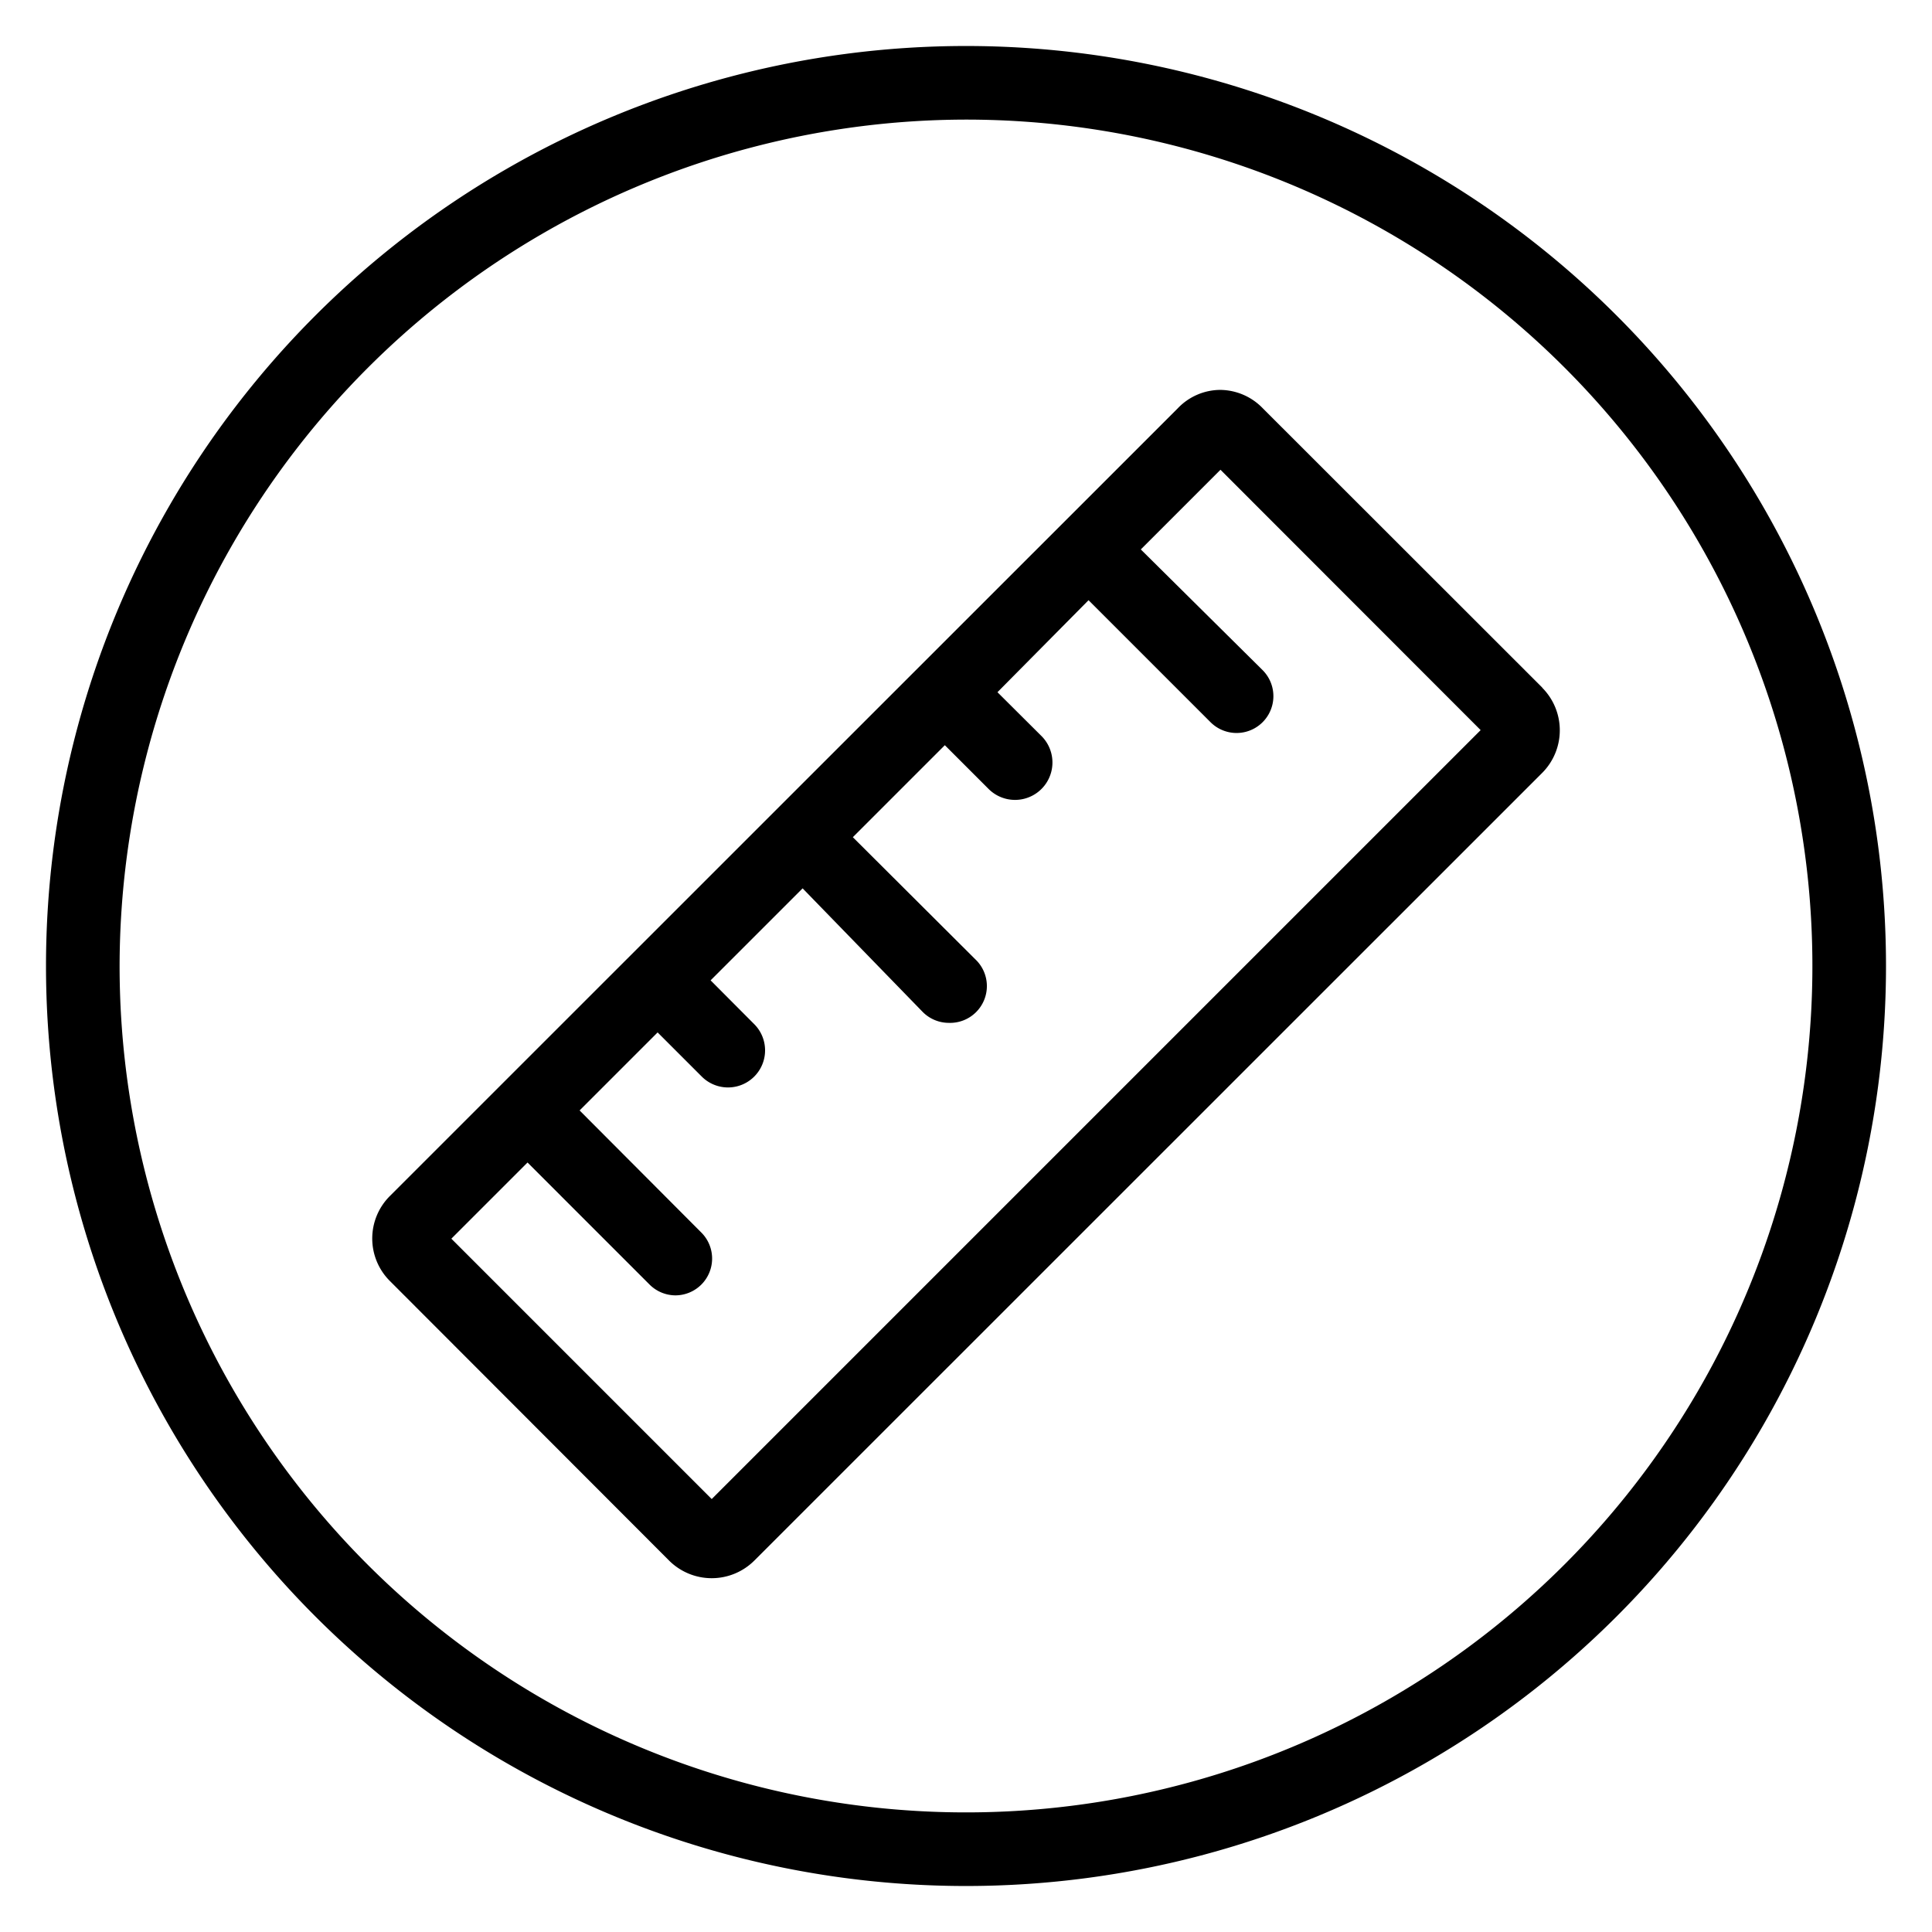
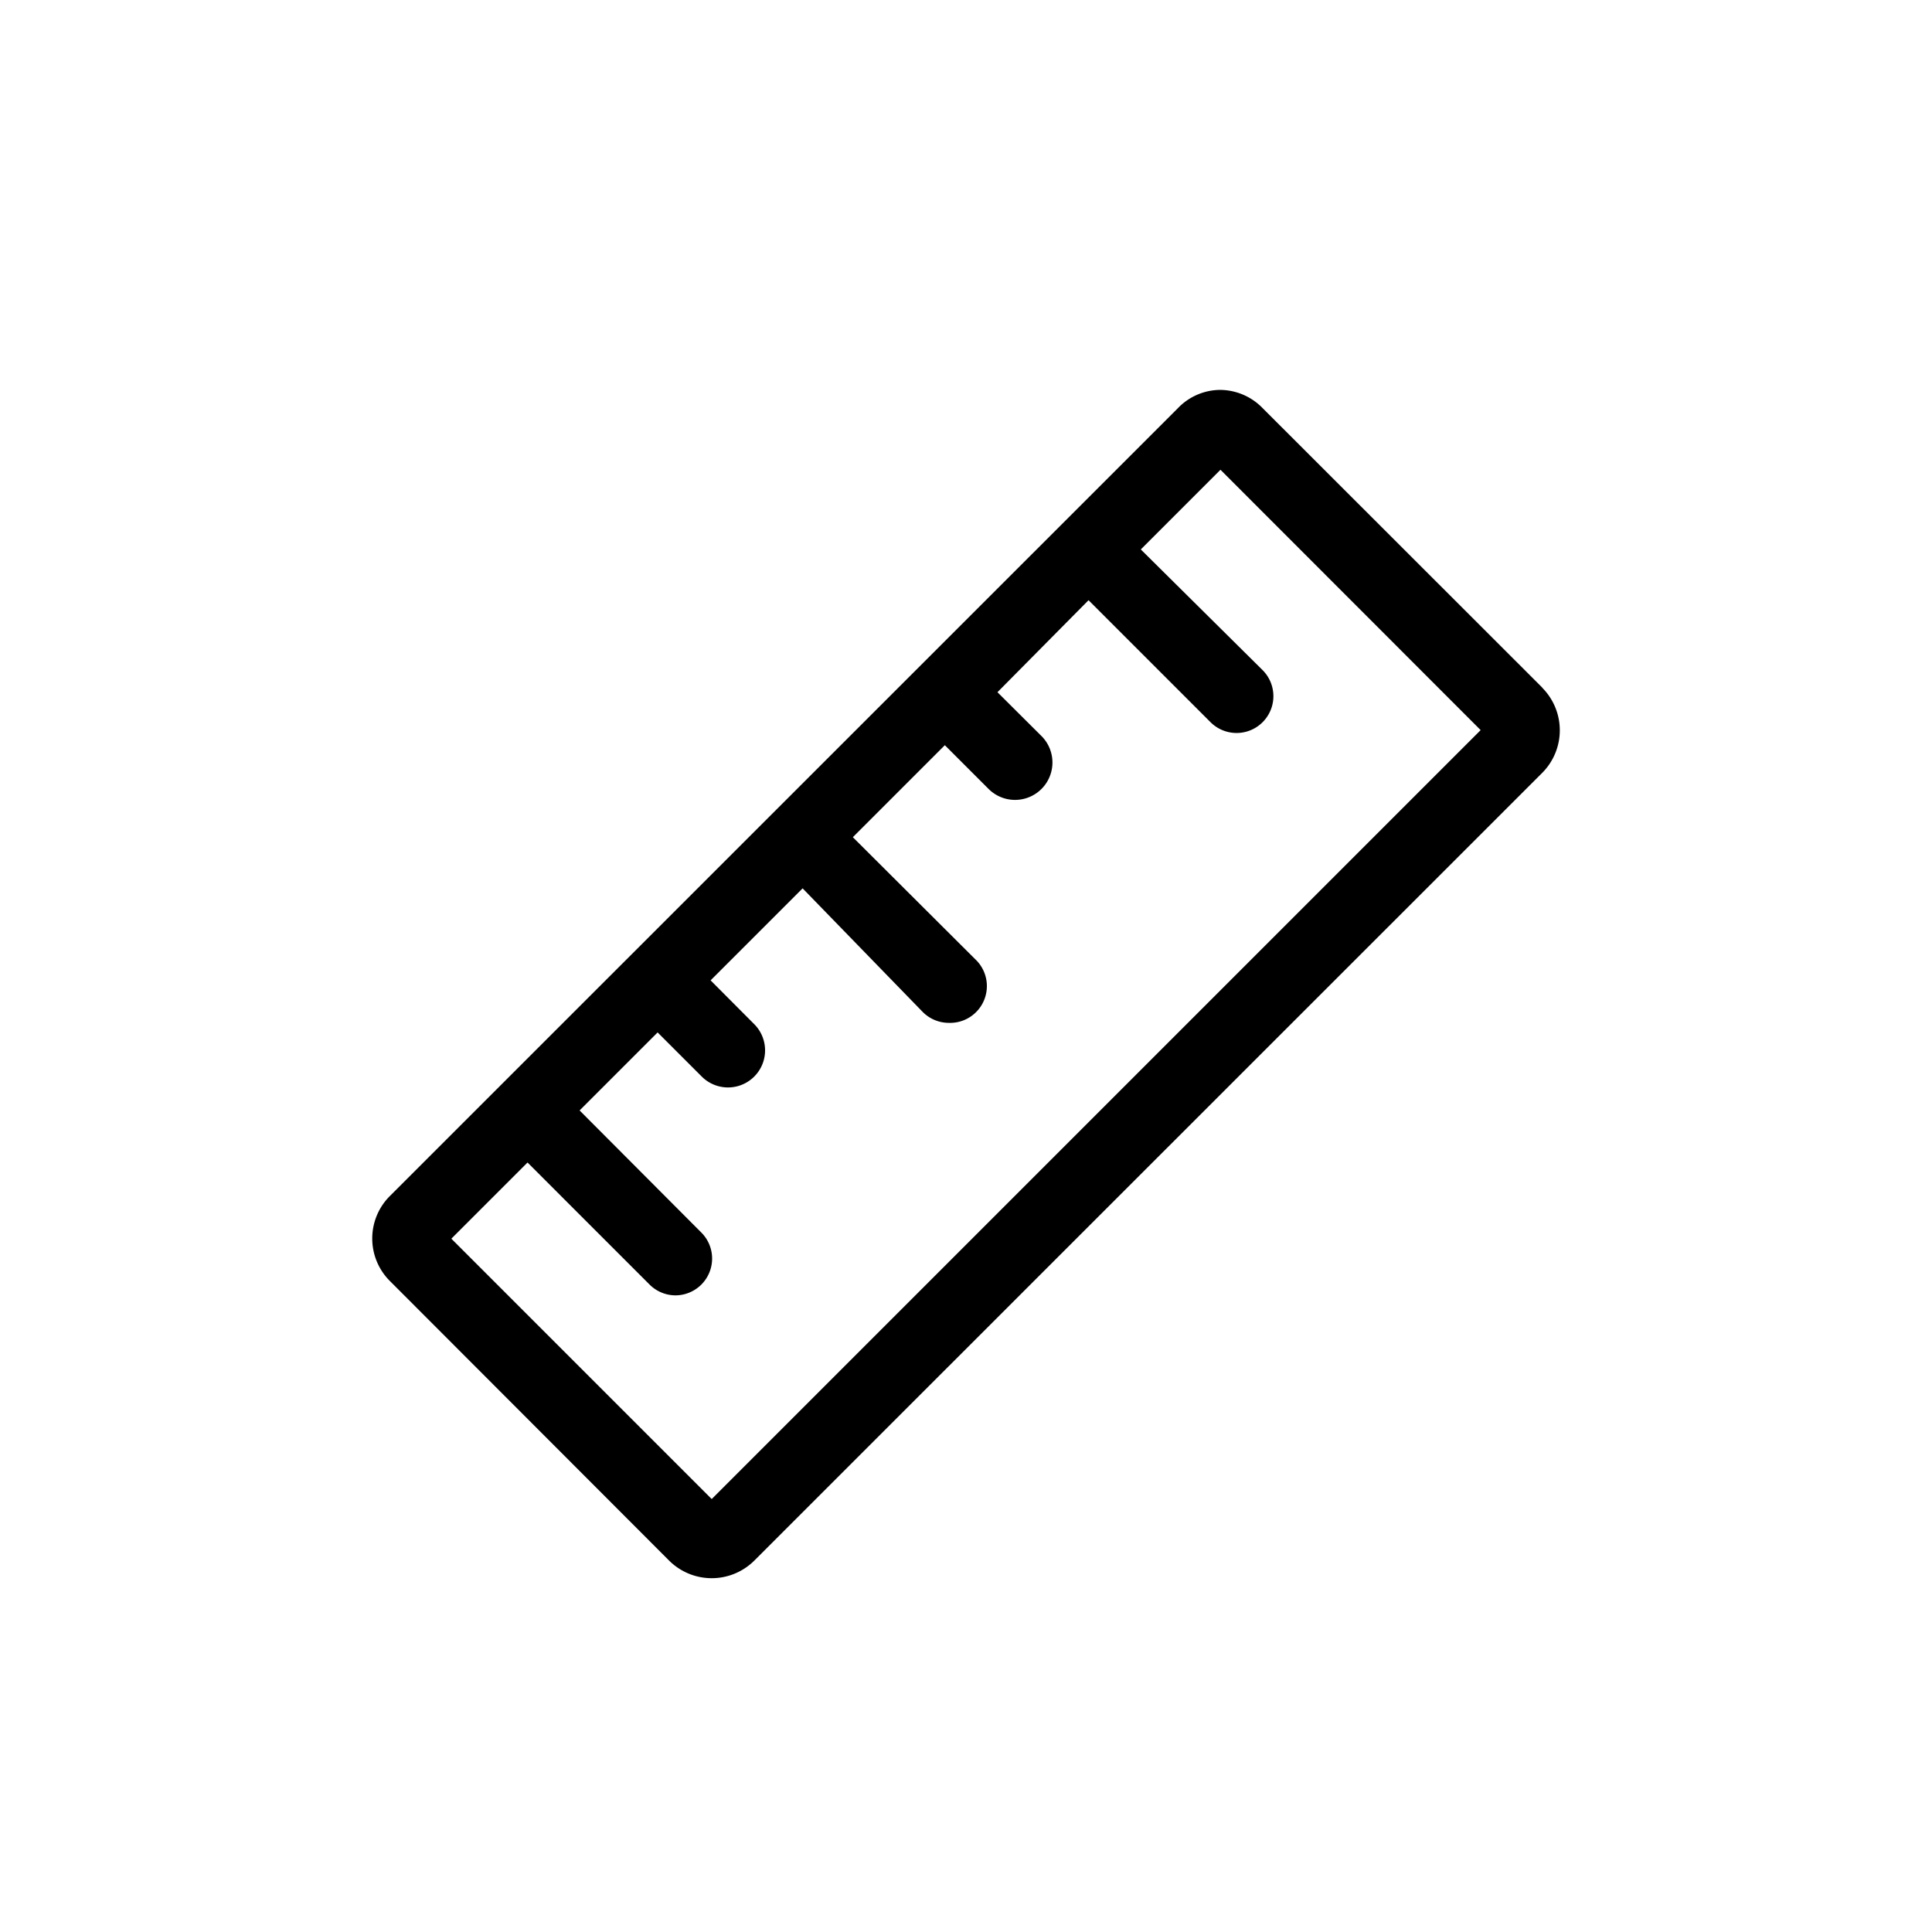
<svg xmlns="http://www.w3.org/2000/svg" id="planche" viewBox="0 0 105 105">
  <title>4perfect fit</title>
-   <path d="M52.5,6.5a46,46,0,1,1-46,46,46.06,46.06,0,0,1,46-46m0-4h0a50,50,0,0,0-50,50h0a50,50,0,0,0,50,50h0a50,50,0,0,0,50-50h0a50,50,0,0,0-50-50Z" />
  <path d="M83.82,37.37,68.63,22.19a3.25,3.25,0,0,0-2.31-1h0a3.21,3.21,0,0,0-2.31,1L21.19,65a3.26,3.26,0,0,0,0,4.62L36.37,84.82h0a3.28,3.28,0,0,0,4.62,0L83.82,42a3.28,3.28,0,0,0,0-4.62ZM38.68,81.47,24.53,67.32l4.14-4.14,6.63,6.63a2,2,0,0,0,1.41.59A2,2,0,0,0,38.13,67L31.5,60.35l4.24-4.24,2.39,2.39A2,2,0,1,0,41,55.67l-2.38-2.39,5-5L50.15,55a2,2,0,0,0,1.41.59A2,2,0,0,0,53,52.13L46.35,45.5l5-5,2.38,2.38A2,2,0,0,0,56.6,40l-2.39-2.38,4.95-5,6.63,6.63a2,2,0,1,0,2.83-2.83L62,29.86l4.33-4.33L80.47,39.68Z" />
</svg>